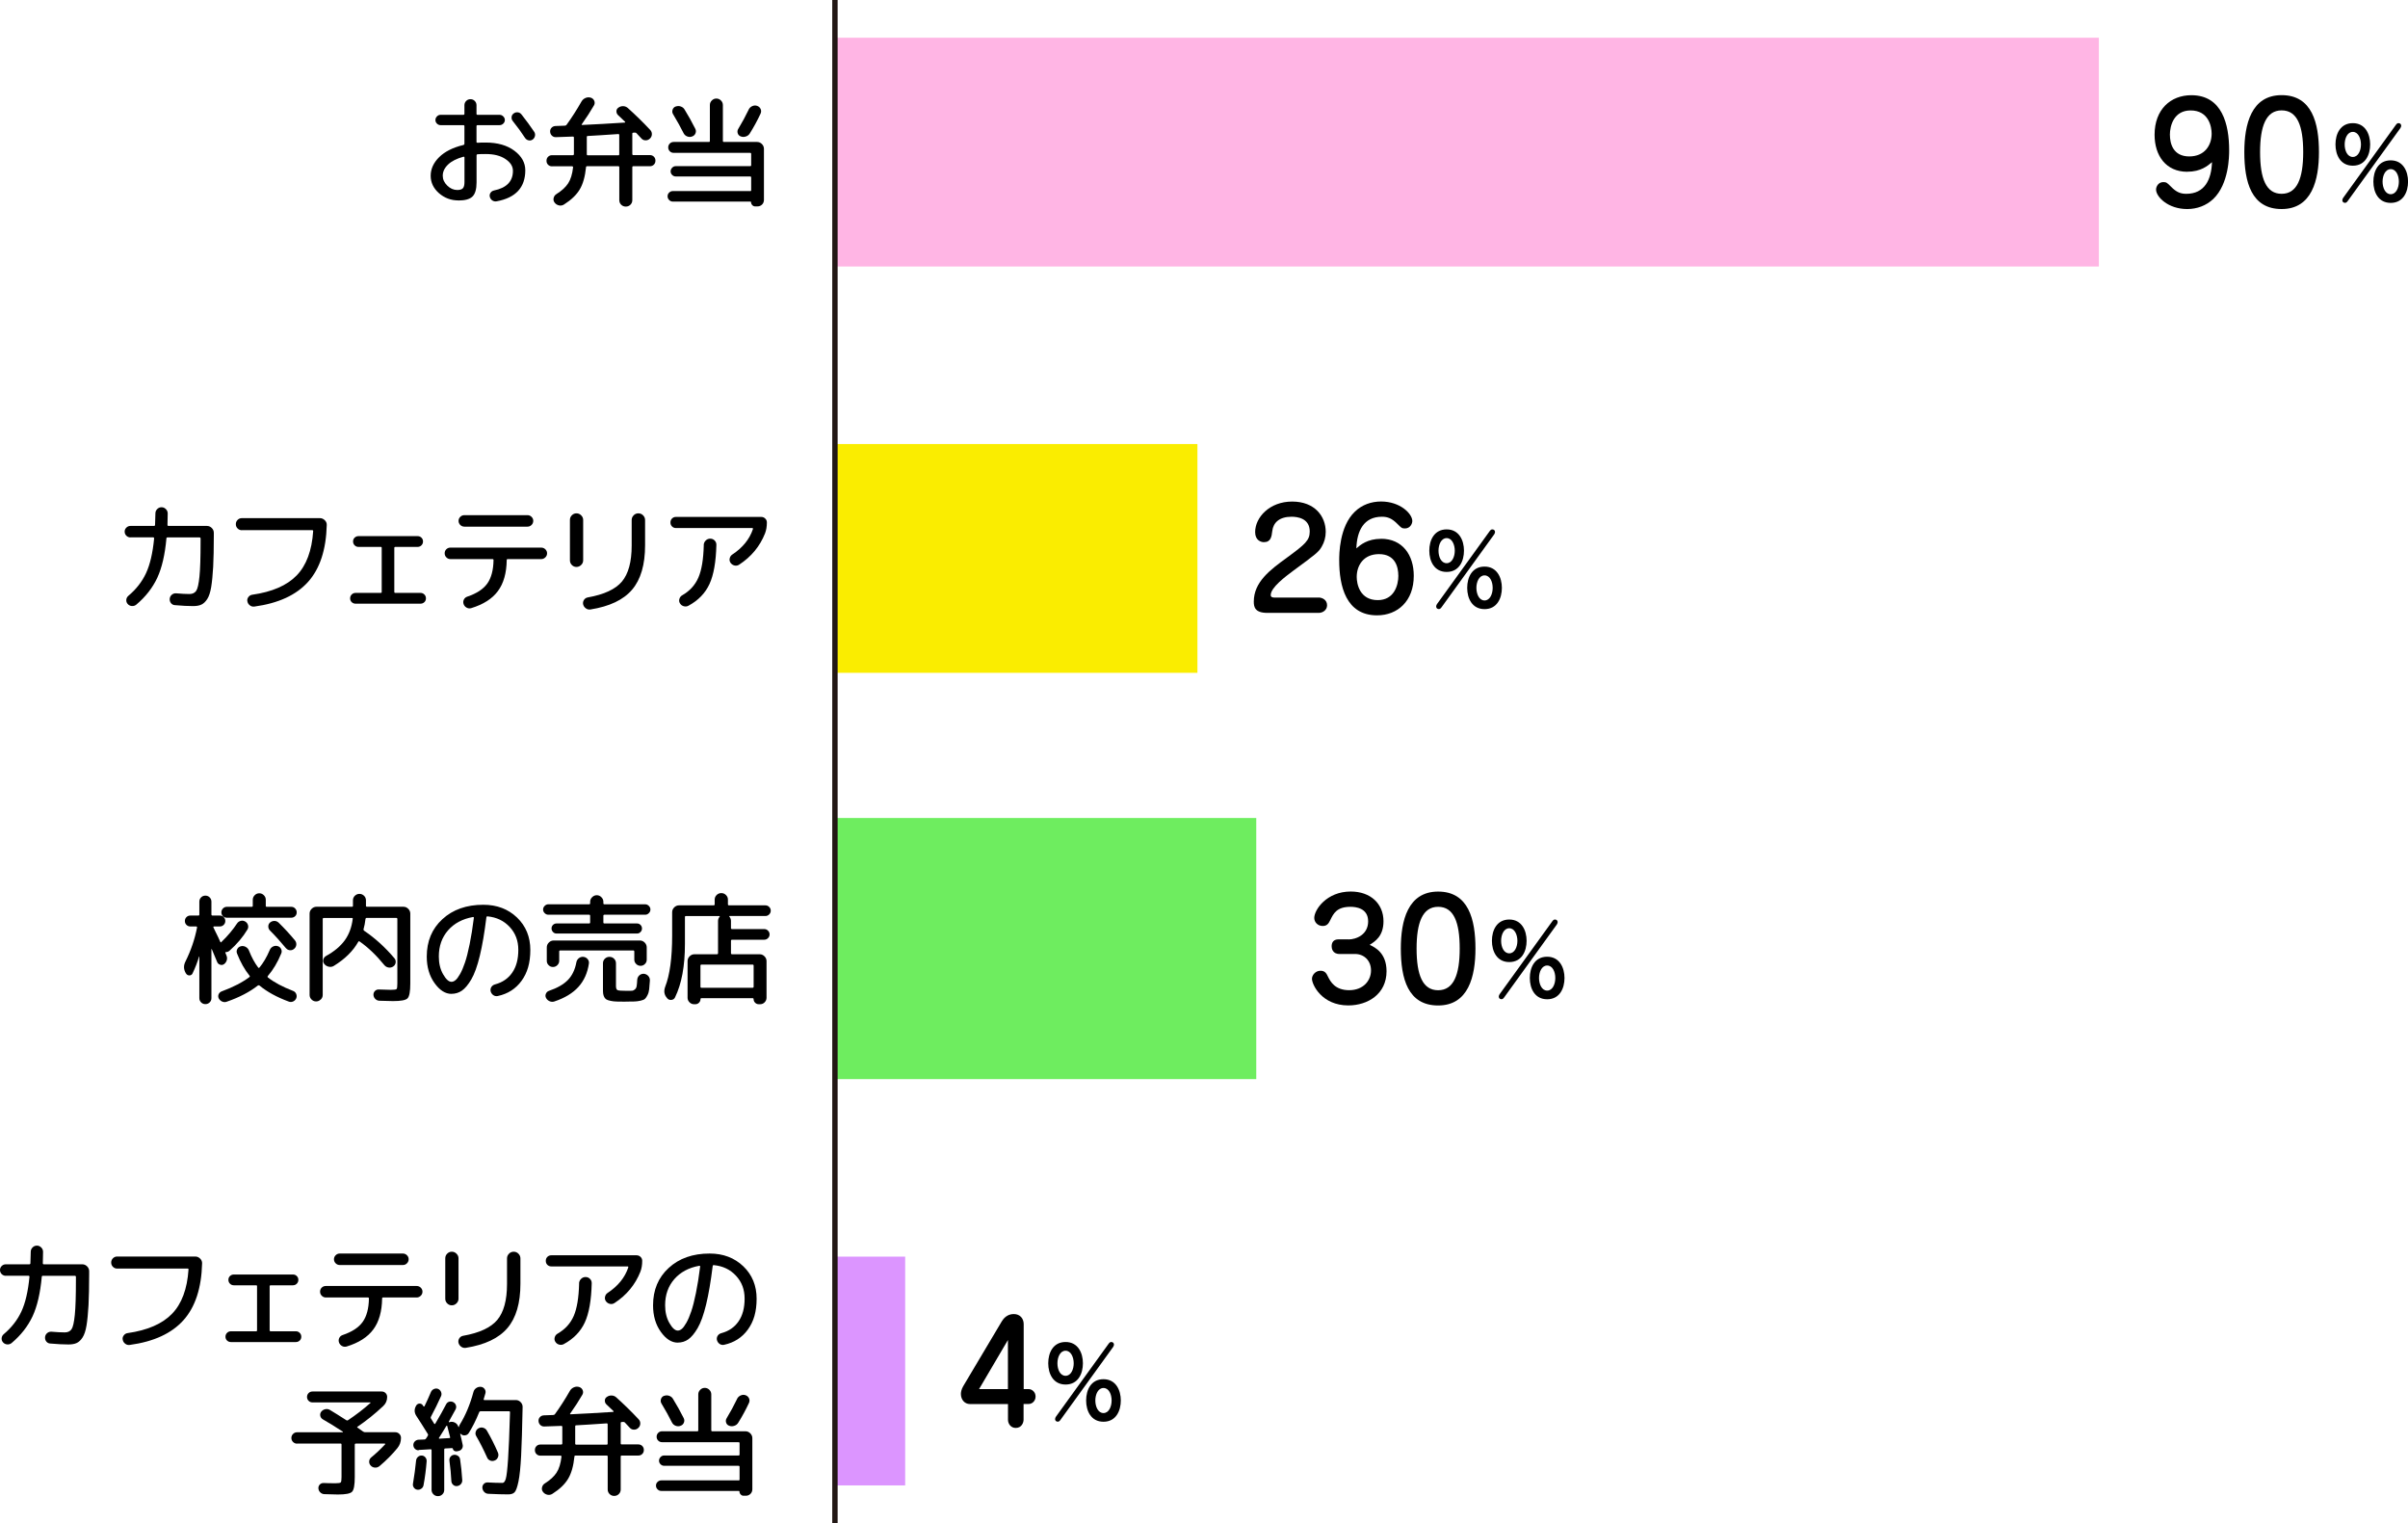
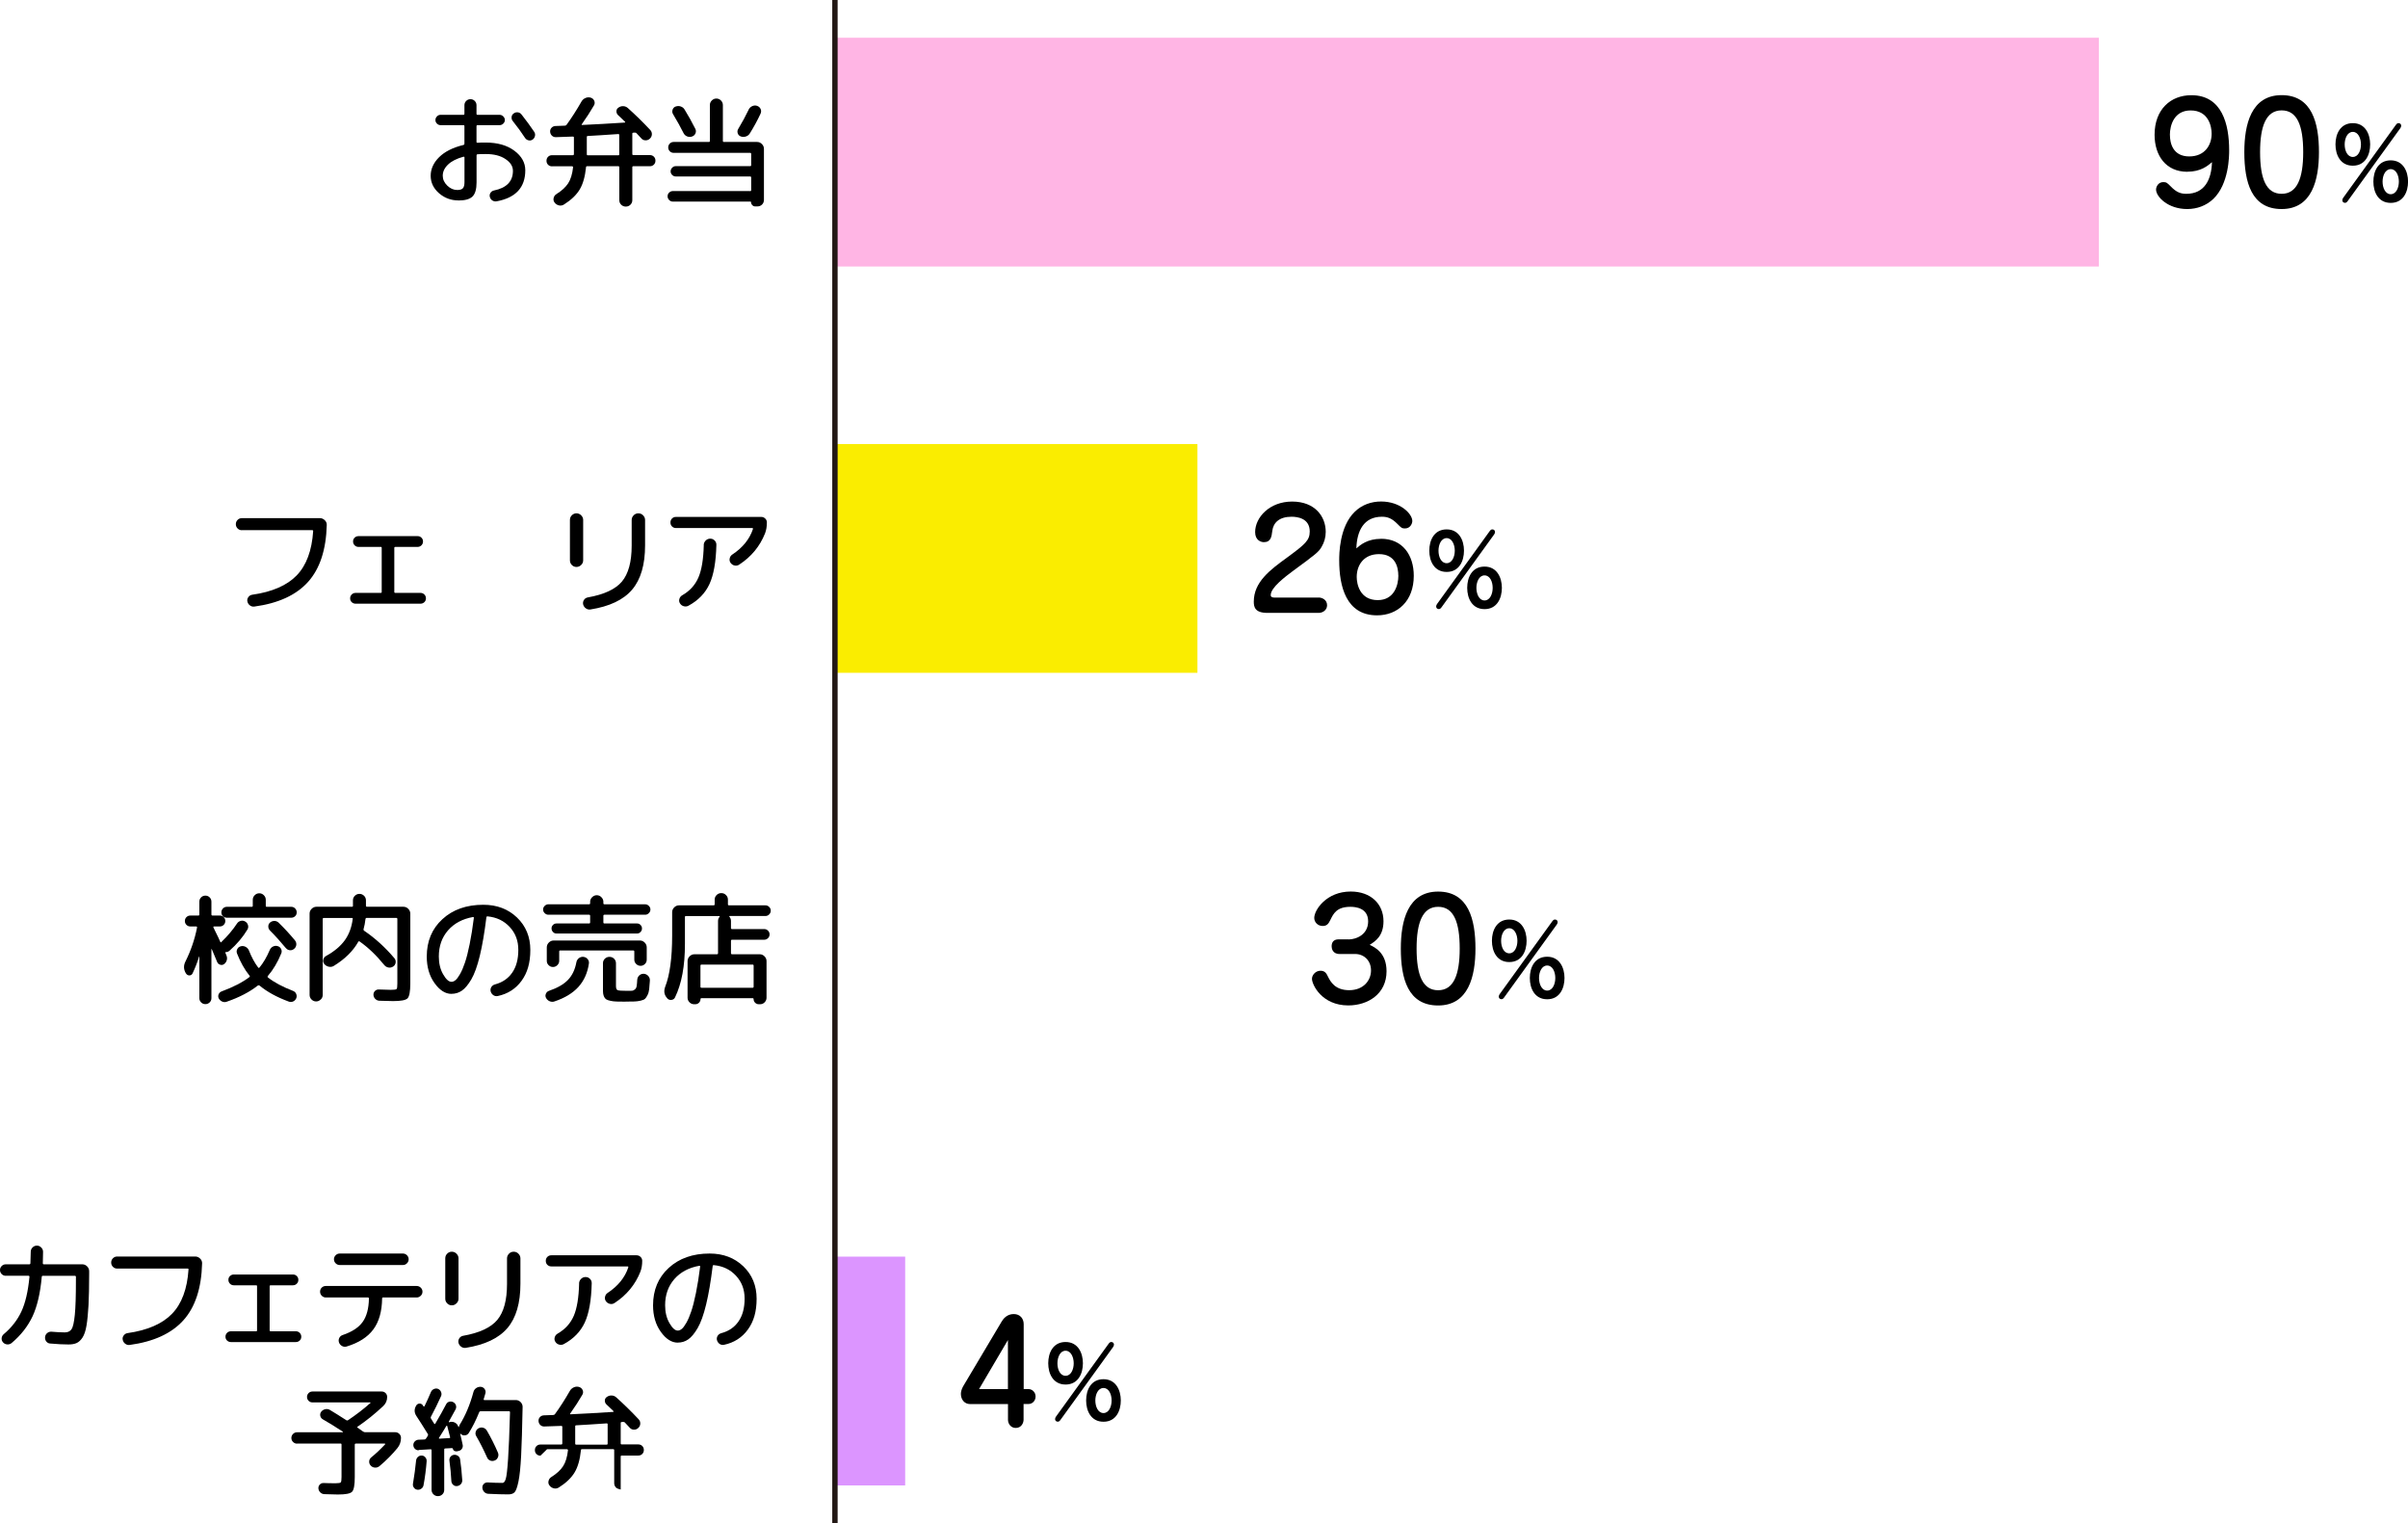
<svg xmlns="http://www.w3.org/2000/svg" id="_レイヤー_1" data-name="レイヤー 1" viewBox="0 0 411.06 259.98">
  <defs>
    <style>
      .cls-1 {
        fill: none;
        stroke: #231815;
        stroke-width: .92px;
      }

      .cls-2 {
        fill: #faed00;
      }

      .cls-3 {
        fill: #ffb5e4;
      }

      .cls-4 {
        fill: #6eed5f;
      }

      .cls-5 {
        fill: #dc95ff;
      }
    </style>
  </defs>
  <g>
    <path d="M78.25,34.21c-1.27,0-2.38-.42-3.32-1.24-.94-.83-1.41-1.82-1.41-2.97s.48-2.22,1.45-3.18c.97-.95,2.34-1.64,4.12-2.07,.12-.03,.19-.1,.19-.23v-2.98c0-.12-.06-.18-.19-.18h-3.89c-.23,0-.44-.09-.61-.26-.17-.17-.26-.37-.26-.61s.09-.44,.26-.62c.17-.18,.37-.27,.61-.27h3.89c.12,0,.19-.06,.19-.18v-1.46c0-.29,.1-.53,.3-.73,.2-.2,.44-.3,.73-.3s.53,.1,.73,.3c.2,.2,.3,.44,.3,.73v1.46c0,.12,.06,.18,.19,.18h3.76c.23,0,.44,.09,.62,.27,.18,.18,.27,.38,.27,.62s-.09,.43-.27,.61c-.18,.17-.38,.26-.62,.26h-3.76c-.12,0-.19,.06-.19,.18v2.69c0,.1,.06,.14,.19,.14,.29-.03,.74-.04,1.36-.04,2.04,0,3.68,.47,4.92,1.4,1.24,.93,1.86,2.04,1.86,3.33,0,2.93-1.63,4.7-4.89,5.3-.26,.05-.5,0-.73-.14-.23-.15-.37-.36-.44-.64-.06-.25-.01-.47,.13-.68,.14-.21,.34-.33,.59-.39,2.15-.44,3.23-1.56,3.23-3.35,0-.77-.42-1.44-1.27-2.01-.85-.58-1.98-.86-3.39-.86-.62,0-1.07,.01-1.36,.04-.12,0-.19,.07-.19,.21v4.59c0,1.15-.23,1.95-.69,2.41-.46,.45-1.26,.68-2.4,.68Zm.86-7.46c-1.15,.32-2.03,.76-2.63,1.34-.6,.58-.9,1.21-.9,1.91,0,.62,.26,1.18,.77,1.68,.51,.5,1.08,.75,1.7,.75,.47,0,.79-.1,.97-.3,.18-.2,.27-.55,.27-1.06v-4.19c0-.11-.05-.15-.16-.12Zm9.91-7.22c.81,1.03,1.54,2.02,2.18,2.98,.14,.22,.18,.46,.12,.71-.06,.25-.19,.46-.41,.61-.22,.14-.45,.18-.69,.12-.24-.05-.44-.19-.59-.41-.62-.95-1.31-1.9-2.08-2.86-.16-.19-.24-.42-.22-.68,.02-.26,.13-.47,.34-.62,.21-.17,.44-.23,.7-.21,.26,.03,.47,.14,.64,.35Z" />
    <path d="M94.24,28.39c-.27,0-.5-.09-.68-.27-.18-.18-.27-.4-.27-.68s.09-.5,.27-.68c.18-.18,.4-.27,.68-.27h3.54c.12,0,.19-.06,.19-.19v-2.82c0-.11-.06-.17-.19-.17-1.27,.06-2.23,.09-2.88,.1-.26,.01-.49-.07-.68-.25-.19-.18-.29-.4-.31-.68-.01-.26,.06-.48,.24-.67,.17-.19,.39-.28,.65-.3,.71-.03,1.25-.05,1.62-.06,.12,0,.22-.05,.29-.14,.85-1.17,1.71-2.5,2.57-4.01,.16-.27,.4-.47,.7-.59,.3-.12,.6-.13,.9-.03,.27,.1,.46,.27,.57,.54,.1,.26,.09,.51-.05,.76-.58,1-1.27,2.08-2.1,3.25-.04,.07-.02,.1,.06,.1,2.17-.1,4.6-.23,7.3-.41,.03,0,.05-.02,.06-.06,.01-.04,0-.07-.02-.08-.27-.26-.67-.64-1.19-1.13-.19-.18-.28-.4-.28-.66,0-.26,.12-.47,.34-.62,.25-.18,.52-.26,.82-.25,.3,.01,.56,.12,.78,.31,1.3,1.17,2.58,2.41,3.82,3.74,.21,.22,.3,.47,.29,.76-.01,.29-.13,.54-.35,.74-.21,.19-.45,.29-.74,.28-.29,0-.53-.12-.72-.34-.53-.58-.81-.87-.82-.88-.05-.07-.15-.1-.29-.1-.04,0-.09,0-.14,.01-.06,0-.1,.01-.12,.01-.11,0-.16,.06-.16,.18v3.45c0,.12,.05,.19,.16,.19h2.84c.27,0,.5,.09,.68,.27,.18,.18,.27,.4,.27,.68s-.09,.5-.27,.68c-.18,.18-.4,.27-.68,.27h-2.84c-.11,0-.16,.06-.16,.19v5.61c0,.3-.11,.56-.32,.77-.21,.21-.48,.32-.79,.32s-.58-.11-.79-.32c-.21-.21-.32-.47-.32-.77v-5.61c0-.12-.05-.19-.16-.19h-5.33c-.12,0-.19,.05-.19,.17-.16,1.6-.52,2.87-1.08,3.8s-1.44,1.78-2.66,2.55c-.27,.18-.57,.24-.87,.17s-.56-.22-.75-.48c-.18-.23-.24-.49-.17-.78s.22-.51,.46-.66c.92-.58,1.59-1.19,2.02-1.85s.71-1.57,.84-2.73c.01-.04,0-.08-.04-.12s-.08-.06-.12-.06h-3.41Zm11.31-5.51c-2.39,.17-4.13,.27-5.22,.33-.11,0-.16,.06-.16,.19v2.92c0,.12,.05,.19,.16,.19h5.22c.11,0,.16-.06,.16-.19v-3.27c0-.11-.05-.17-.16-.17Z" />
    <path d="M128.04,32.63c.12,0,.19-.06,.19-.19v-2.14c0-.12-.06-.18-.19-.18h-12.69c-.23,0-.44-.09-.61-.26-.17-.17-.26-.37-.26-.61s.09-.44,.26-.62c.17-.18,.37-.27,.61-.27h12.69c.12,0,.19-.05,.19-.16v-1.93c0-.12-.06-.18-.19-.18h-13.04c-.26,0-.48-.09-.66-.27-.18-.18-.27-.4-.27-.66s.09-.48,.27-.66c.18-.18,.4-.27,.66-.27h6.02c.11,0,.16-.06,.16-.19v-6.11c0-.3,.11-.56,.33-.78,.22-.22,.48-.33,.78-.33s.56,.11,.78,.33c.22,.22,.33,.48,.33,.78v6.11c0,.12,.05,.19,.16,.19h5.68c.31,0,.59,.12,.82,.35,.23,.23,.35,.51,.35,.82v8.72c0,.31-.11,.58-.32,.79s-.48,.32-.79,.32h-.39c-.19,0-.36-.07-.49-.22-.14-.14-.21-.31-.21-.5,0-.07-.04-.1-.12-.1h-13.22c-.25,0-.46-.09-.64-.27-.18-.18-.27-.39-.27-.64s.09-.46,.27-.63,.39-.26,.64-.26h13.16Zm-12.71-14.44c.29-.11,.58-.12,.87-.02,.29,.1,.52,.27,.67,.54,.62,1,1.22,2.08,1.81,3.25,.14,.26,.15,.52,.05,.78-.1,.26-.29,.45-.57,.55-.27,.11-.56,.11-.84,0-.29-.11-.5-.3-.64-.58-.49-.99-1.09-2.06-1.79-3.23-.14-.23-.16-.48-.08-.74,.08-.26,.25-.45,.51-.56Zm12.46,.54c.12-.27,.33-.48,.61-.61,.28-.13,.57-.15,.85-.05,.27,.1,.47,.27,.59,.53,.12,.26,.11,.53-.01,.8-.52,1.12-1.13,2.25-1.83,3.37-.16,.26-.39,.44-.69,.53-.29,.1-.59,.09-.87-.02-.26-.1-.43-.28-.51-.54-.08-.27-.05-.52,.1-.75,.64-1.06,1.23-2.15,1.77-3.27Z" />
  </g>
  <g>
    <path d="M373.39,29.32c-3.66,0-5.59-2.76-5.59-6.32,0-4.32,2.74-6.75,6.27-6.75,5.28,0,6.46,5,6.46,9.41,0,.94-.02,5.73-2.71,8.3-1.2,1.13-2.76,1.72-4.46,1.72-3.28,0-5.31-2.1-5.31-3.33,0-.42,.33-1.27,1.25-1.27,.52,0,.66,.14,1.27,.75,.97,1.01,1.72,1.25,2.64,1.25,3.14,0,4.29-2.43,4.39-5.4-.73,.61-1.89,1.63-4.22,1.63Zm-2.97-6.28c0,1.39,.5,3.66,3.3,3.66,2.64,0,3.82-1.91,3.82-3.89,0-1.18-.5-3.96-3.59-3.96-2.81,0-3.54,2.52-3.54,4.2Z" />
    <path d="M395.86,25.96c0,4.77-1.2,9.72-6.37,9.72s-6.37-4.6-6.37-9.72c0-4.74,1.18-9.72,6.37-9.72s6.37,4.77,6.37,9.72Zm-10.05,0c0,4.55,1.04,7.12,3.68,7.12s3.68-2.64,3.68-7.12-1.01-7.12-3.68-7.12-3.68,2.71-3.68,7.12Z" />
    <path d="M401.64,28.28c-2.11,0-2.96-1.83-2.96-3.63s.84-3.63,2.96-3.63,2.96,1.87,2.96,3.63-.81,3.63-2.96,3.63Zm7.36-6.98c.17-.23,.3-.28,.45-.28,.31,0,.45,.23,.45,.45,0,.13-.07,.3-.15,.41l-9,12.46c-.17,.23-.3,.28-.45,.28-.31,0-.45-.23-.45-.45,0-.13,.07-.3,.15-.41l9-12.46Zm-7.36,1.21c-.92,0-1.39,1.09-1.39,2.15s.46,2.13,1.39,2.13,1.39-1.11,1.39-2.13-.46-2.15-1.39-2.15Zm6.47,12.12c-2.11,0-2.96-1.82-2.96-3.63s.84-3.63,2.96-3.63,2.96,1.88,2.96,3.63-.81,3.63-2.96,3.63Zm0-5.76c-.92,0-1.39,1.09-1.39,2.13s.46,2.15,1.39,2.15,1.39-1.11,1.39-2.15-.46-2.13-1.39-2.13Z" />
  </g>
  <rect class="cls-3" x="142.53" y="6.44" width="215.76" height="39.05" />
  <g>
-     <path d="M22.27,91.73c-.27,0-.51-.1-.7-.29-.19-.19-.29-.42-.29-.7s.1-.49,.29-.68c.19-.19,.42-.29,.7-.29h4.01c.12,0,.19-.06,.19-.19,.04-1.23,.06-1.88,.06-1.95,0-.29,.1-.53,.31-.74s.45-.31,.74-.31,.53,.11,.74,.32c.21,.21,.31,.46,.31,.75,0,.47-.01,1.11-.04,1.93,0,.12,.05,.19,.16,.19h6.58c.31,0,.59,.12,.82,.35s.35,.51,.35,.82v.47c0,2.15-.04,3.93-.11,5.33-.08,1.4-.19,2.55-.34,3.46-.15,.91-.38,1.6-.68,2.06-.3,.46-.63,.77-1,.94-.36,.17-.83,.25-1.41,.25-.84,0-1.87-.05-3.1-.16-.27-.01-.5-.13-.67-.34-.17-.21-.24-.46-.22-.75,.03-.27,.14-.5,.35-.68s.45-.26,.72-.25c.95,.08,1.71,.12,2.3,.12,.52,0,.9-.18,1.15-.54s.43-1.18,.56-2.45,.19-3.25,.19-5.95v-.53c0-.12-.06-.19-.19-.19h-5.43c-.14,0-.21,.05-.21,.17-.25,2.77-.77,5.01-1.56,6.72-.8,1.71-1.99,3.24-3.58,4.58-.22,.18-.47,.26-.76,.24-.29-.02-.53-.14-.72-.36-.18-.21-.25-.44-.23-.71,.03-.27,.14-.49,.35-.67,1.33-1.12,2.34-2.41,3.02-3.87s1.14-3.43,1.38-5.92c0-.12-.06-.19-.16-.19h-3.89Z" />
    <path d="M41.29,90.5c-.29,0-.53-.1-.73-.3s-.3-.44-.3-.73,.1-.53,.3-.73c.2-.2,.44-.3,.73-.3h13.32c.32,0,.59,.12,.83,.35,.24,.23,.35,.51,.34,.82-.11,4.22-1.17,7.46-3.19,9.71s-5.07,3.65-9.15,4.21c-.29,.04-.55-.02-.78-.2-.23-.17-.38-.4-.43-.69-.06-.26,0-.5,.17-.73,.17-.23,.39-.36,.67-.4,3.39-.48,5.91-1.58,7.57-3.29,1.66-1.71,2.6-4.24,2.82-7.57,0-.11-.06-.16-.16-.16h-12.01Z" />
    <path d="M60.7,103.04c-.26,0-.48-.09-.66-.26-.18-.17-.27-.39-.27-.65s.09-.48,.27-.66c.18-.18,.4-.27,.66-.27h4.3c.11,0,.16-.05,.16-.16v-7.53c0-.11-.05-.16-.16-.16h-3.8c-.26,0-.48-.09-.66-.27s-.27-.4-.27-.66,.09-.48,.27-.65,.4-.26,.66-.26h10.08c.26,0,.48,.08,.66,.26s.27,.39,.27,.65-.09,.48-.27,.66-.4,.27-.66,.27h-3.78c-.12,0-.19,.05-.19,.16v7.53c0,.11,.06,.16,.19,.16h4.28c.26,0,.48,.09,.66,.27,.18,.18,.27,.4,.27,.66s-.09,.48-.27,.65c-.18,.17-.4,.26-.66,.26h-11.06Z" />
-     <path d="M76.88,95.43c-.26,0-.49-.1-.68-.29-.19-.19-.29-.42-.29-.7s.09-.5,.28-.69c.19-.18,.41-.28,.69-.28h15.52c.27,0,.51,.1,.7,.29,.19,.19,.29,.42,.29,.68,0,.27-.1,.51-.3,.7-.2,.19-.43,.29-.69,.29h-5.74c-.11,0-.16,.06-.16,.17-.03,2.21-.53,3.97-1.5,5.28-.97,1.32-2.5,2.29-4.56,2.92-.27,.08-.54,.05-.79-.09-.25-.14-.43-.35-.52-.63-.08-.26-.06-.51,.06-.75,.12-.24,.32-.41,.6-.5,1.59-.54,2.72-1.28,3.4-2.24,.68-.96,1.03-2.29,1.06-3.99,0-.11-.06-.17-.19-.17h-7.18Zm2.39-7.5h10.77c.27,0,.51,.1,.7,.29,.19,.19,.29,.42,.29,.68,0,.27-.1,.51-.29,.7-.19,.19-.42,.29-.7,.29h-10.77c-.27,0-.51-.1-.7-.29-.19-.19-.29-.42-.29-.7,0-.26,.1-.49,.29-.68,.19-.19,.42-.29,.7-.29Z" />
    <path d="M98.4,96.77c-.3,0-.56-.11-.78-.33-.22-.22-.33-.49-.33-.8v-6.89c0-.32,.11-.58,.33-.8,.22-.22,.48-.33,.78-.33s.59,.11,.81,.34c.23,.23,.34,.49,.34,.79v6.89c0,.3-.11,.57-.34,.79-.23,.23-.5,.34-.81,.34Zm9.76-8.81c.23-.23,.5-.34,.81-.34s.59,.11,.81,.34c.23,.23,.34,.5,.34,.81v4.3c0,3.32-.74,5.84-2.22,7.58s-3.85,2.86-7.11,3.38c-.29,.04-.55-.02-.79-.2-.24-.17-.39-.4-.46-.69-.05-.27,0-.52,.15-.75,.16-.23,.37-.37,.65-.42,2.78-.49,4.73-1.4,5.83-2.71,1.1-1.32,1.66-3.36,1.66-6.13v-4.36c0-.32,.11-.59,.34-.81Z" />
    <path d="M115.4,90.13c-.27,0-.5-.09-.68-.27-.18-.18-.27-.4-.27-.68s.09-.5,.27-.68,.4-.27,.68-.27h14.54c.27,0,.5,.09,.69,.28,.19,.18,.28,.41,.28,.67,0,.69-.1,1.3-.31,1.85-.88,2.22-2.35,4-4.42,5.35-.25,.16-.51,.21-.8,.14-.29-.07-.51-.23-.68-.47-.15-.23-.2-.49-.13-.76,.06-.27,.21-.49,.44-.64,1.77-1.17,2.94-2.61,3.52-4.34,.03-.12,0-.18-.1-.18h-13.02Zm4.73,2.9c.01-.3,.13-.56,.34-.77,.21-.21,.47-.32,.77-.32s.56,.11,.76,.32c.21,.21,.3,.47,.29,.77-.07,2.88-.46,5.1-1.18,6.66-.72,1.56-1.92,2.8-3.59,3.7-.26,.14-.53,.16-.81,.08-.28-.08-.5-.25-.65-.51-.14-.23-.16-.48-.08-.75,.08-.27,.25-.47,.49-.61,1.27-.73,2.19-1.73,2.75-3.02s.86-3.14,.92-5.55Z" />
  </g>
  <g>
    <path d="M35.79,171.09c-.2,.2-.44,.3-.73,.3s-.53-.1-.73-.3-.3-.44-.3-.73v-7.09s-.03-.02-.04-.02c-.27,.92-.64,1.88-1.11,2.88-.11,.23-.29,.35-.54,.36-.25,0-.45-.11-.59-.34l-.02-.02c-.4-.66-.42-1.34-.06-2.04,.92-1.85,1.58-3.78,1.97-5.78,.01-.04,0-.08-.03-.12-.03-.04-.07-.06-.11-.06h-1.01c-.26,0-.48-.09-.66-.27-.18-.18-.27-.4-.27-.66s.09-.48,.27-.66c.18-.18,.4-.27,.66-.27h1.38c.11,0,.16-.06,.16-.19v-2.18c0-.29,.1-.53,.3-.73s.44-.3,.73-.3,.53,.1,.73,.3c.2,.2,.3,.44,.3,.73v2.18c0,.12,.06,.19,.19,.19h1.25c.26,0,.48,.09,.66,.27s.27,.4,.27,.66-.09,.48-.27,.66-.4,.27-.66,.27h-1.01s-.07,.02-.09,.05-.02,.06-.01,.09c.08,.18,.21,.44,.37,.77s.31,.64,.45,.92c.14,.28,.26,.55,.37,.81,.07,.1,.12,.11,.16,.04l.08-.08c1.04-1,1.91-2.04,2.61-3.1,.15-.23,.36-.38,.63-.45,.27-.07,.52-.03,.75,.1,.25,.14,.41,.34,.49,.61,.08,.27,.05,.52-.08,.75-.78,1.3-1.81,2.52-3.08,3.64-.18,.15-.38,.23-.6,.23-.11,0-.14,.05-.08,.16,.03,.04,.05,.11,.08,.2,.03,.09,.05,.15,.08,.2,.12,.27,.14,.55,.06,.83-.08,.28-.24,.5-.47,.67-.21,.14-.43,.17-.67,.09-.24-.08-.41-.23-.5-.46-.1-.25-.25-.61-.46-1.1-.21-.49-.37-.85-.46-1.1-.01-.01-.03-.02-.04-.02s-.02,.01-.02,.04v8.35c0,.29-.1,.53-.3,.73Zm2.91-.11c-.26,.1-.52,.08-.78-.03-.26-.12-.45-.3-.58-.54-.11-.23-.12-.47-.02-.7,.1-.23,.27-.4,.51-.49,2-.74,3.58-1.56,4.75-2.45,.08-.05,.09-.13,.02-.23-.84-1.03-1.55-2.3-2.14-3.8-.1-.26-.08-.51,.05-.76,.13-.25,.33-.4,.61-.47,.29-.07,.56-.03,.82,.11,.26,.14,.45,.35,.56,.63,.45,1.14,.97,2.1,1.56,2.88,.07,.1,.14,.1,.23,.02,.64-.77,1.23-1.76,1.75-2.98,.11-.27,.29-.48,.56-.61,.26-.13,.53-.15,.8-.07,.26,.07,.45,.23,.58,.47,.12,.25,.14,.5,.04,.76-.63,1.54-1.4,2.82-2.3,3.87-.07,.1-.06,.18,.02,.25,1.06,.84,2.49,1.6,4.3,2.3,.25,.1,.42,.27,.52,.51,.1,.25,.11,.49,.01,.74-.11,.25-.28,.43-.52,.54s-.49,.13-.75,.03c-2.04-.75-3.71-1.67-5-2.74-.1-.07-.19-.07-.29,0-1.4,1.1-3.17,2.02-5.31,2.76Zm11.02-16.2c.26,0,.48,.09,.66,.28,.18,.19,.27,.41,.27,.67s-.09,.48-.27,.65c-.18,.17-.4,.26-.66,.26h-11c-.26,0-.48-.09-.66-.26-.18-.17-.27-.39-.27-.65s.09-.48,.27-.67c.18-.18,.4-.28,.66-.28h4.24c.12,0,.19-.05,.19-.17v-1.03c0-.3,.11-.56,.33-.78,.22-.22,.48-.33,.78-.33s.56,.11,.78,.33c.22,.22,.33,.48,.33,.78v1.03c0,.11,.05,.17,.16,.17h4.19Zm-.9,7.07c-.89-1.08-1.8-2.09-2.73-3.02-.19-.19-.29-.42-.29-.7s.1-.5,.31-.68c.22-.18,.47-.26,.74-.26,.27,0,.51,.11,.72,.3,1.01,.99,1.94,2,2.78,3.02,.18,.22,.25,.47,.23,.75-.03,.28-.15,.51-.37,.69-.21,.18-.44,.26-.71,.24-.27-.02-.49-.13-.67-.34Z" />
    <path d="M54.74,170.6c-.22,.22-.48,.33-.78,.33s-.56-.11-.78-.33c-.22-.22-.33-.48-.33-.78v-13.88c0-.32,.12-.59,.35-.82,.23-.23,.51-.35,.82-.35h6.07c.11,0,.16-.05,.16-.17v-.92c0-.32,.11-.58,.33-.79,.22-.21,.48-.32,.78-.32s.56,.11,.78,.32c.22,.21,.33,.48,.33,.79v.92c0,.11,.06,.17,.19,.17h6.21c.32,0,.59,.12,.82,.35,.23,.23,.35,.51,.35,.82v11.95c0,1.36-.16,2.19-.47,2.51s-1.14,.47-2.47,.47c-.37,0-1.15-.02-2.34-.06-.27-.01-.51-.12-.7-.31-.19-.19-.29-.42-.31-.68-.01-.26,.07-.48,.25-.67,.18-.18,.4-.27,.66-.26,1.07,.04,1.75,.06,2.04,.06,.56,0,.89-.04,.99-.13,.1-.09,.14-.4,.14-.94v-11.02c0-.12-.06-.19-.19-.19h-5.04c-.11,0-.18,.06-.21,.19-.07,.63-.18,1.21-.33,1.73-.03,.11,0,.2,.1,.27,1.91,1.3,3.63,2.87,5.18,4.71,.18,.22,.24,.47,.2,.75-.05,.28-.19,.5-.42,.65-.25,.16-.51,.22-.8,.17-.29-.05-.53-.19-.72-.42-1.36-1.67-2.76-3.01-4.19-4.01-.11-.08-.19-.07-.25,.04-.89,1.58-2.28,2.95-4.17,4.11-.27,.17-.57,.21-.88,.14-.32-.07-.57-.23-.76-.47-.18-.23-.23-.48-.16-.75,.07-.27,.23-.47,.47-.61,1.4-.77,2.46-1.66,3.2-2.68,.73-1.02,1.18-2.24,1.35-3.65,.03-.11-.03-.16-.16-.16h-4.77c-.12,0-.19,.06-.19,.19v12.95c0,.3-.11,.56-.33,.78Z" />
    <path d="M77.07,169.64c-1.06,0-2.02-.62-2.9-1.85-.88-1.23-1.32-2.74-1.32-4.52,0-2.62,.89-4.75,2.67-6.38,1.78-1.64,4.11-2.46,6.99-2.46,2.32,0,4.23,.73,5.75,2.18,1.51,1.45,2.27,3.3,2.27,5.53s-.5,3.89-1.49,5.26c-.99,1.37-2.35,2.24-4.08,2.61-.27,.05-.53,0-.76-.16-.23-.17-.38-.39-.45-.68-.05-.26,0-.5,.14-.72,.15-.22,.36-.36,.62-.43,1.27-.34,2.25-1.01,2.94-2.02,.69-1,1.03-2.29,1.03-3.87s-.49-2.85-1.47-3.91c-.98-1.06-2.24-1.66-3.77-1.81-.11-.03-.18,.03-.21,.17-.32,2.59-.69,4.77-1.12,6.55-.43,1.78-.92,3.12-1.45,4.03-.53,.91-1.07,1.55-1.6,1.92-.53,.37-1.13,.55-1.79,.55Zm3.68-13.12c-1.8,.32-3.22,1.08-4.27,2.28-1.05,1.21-1.57,2.69-1.57,4.46,0,1.17,.24,2.18,.73,3.03,.49,.86,.96,1.29,1.43,1.29,.22,0,.45-.09,.68-.28,.23-.18,.49-.53,.78-1.04,.29-.51,.57-1.15,.83-1.93,.27-.78,.54-1.83,.81-3.16,.27-1.32,.51-2.83,.72-4.51,0-.04-.01-.08-.04-.11s-.06-.04-.1-.03Z" />
    <path d="M93.6,156.13c-.23,0-.44-.09-.62-.27s-.27-.38-.27-.62,.09-.44,.27-.62,.38-.27,.62-.27h6.95c.12,0,.19-.05,.19-.17v-.25c0-.3,.11-.57,.34-.79,.23-.23,.49-.34,.79-.34s.57,.11,.79,.34c.23,.23,.34,.49,.34,.79v.25c0,.11,.06,.17,.19,.17h6.95c.23,0,.44,.09,.62,.27,.18,.18,.27,.38,.27,.62s-.09,.44-.27,.62c-.18,.18-.38,.27-.62,.27h-6.95c-.12,0-.19,.06-.19,.17v1.15c0,.11,.06,.17,.19,.17h5.55c.23,0,.43,.08,.6,.25,.16,.17,.25,.36,.25,.6s-.08,.44-.25,.61c-.16,.17-.36,.26-.6,.26h-13.74c-.23,0-.43-.08-.6-.26-.16-.17-.25-.37-.25-.61s.08-.43,.25-.6c.16-.16,.36-.25,.6-.25h5.55c.12,0,.19-.05,.19-.17v-1.15c0-.11-.06-.17-.19-.17h-6.95Zm4.79,8.12c.05-.29,.2-.52,.42-.7,.23-.18,.48-.25,.77-.23,.29,.03,.53,.15,.72,.37,.19,.22,.27,.47,.23,.76-.23,1.6-.83,2.94-1.79,4s-2.32,1.89-4.09,2.48c-.27,.1-.55,.08-.82-.03-.27-.12-.48-.3-.62-.57-.12-.23-.13-.47-.02-.72,.11-.25,.29-.41,.53-.49,1.44-.49,2.52-1.12,3.24-1.87s1.2-1.75,1.43-3Zm9.89-1.83c0-.12-.06-.19-.16-.19h-12.5c-.11,0-.16,.06-.16,.19v1.58c0,.29-.11,.53-.32,.74s-.46,.31-.75,.31-.53-.1-.74-.31-.31-.45-.31-.74v-2.3c0-.32,.12-.59,.35-.82,.23-.23,.51-.35,.82-.35h14.72c.32,0,.59,.12,.82,.35,.23,.23,.35,.51,.35,.82v2.1c0,.29-.1,.54-.31,.74-.21,.21-.45,.31-.74,.31s-.54-.1-.75-.31c-.21-.21-.32-.45-.32-.74v-1.38Zm-1.48,8.55c-.63,0-1.14,0-1.52-.02-.38-.01-.73-.05-1.05-.12-.32-.07-.55-.14-.7-.23s-.28-.22-.38-.41c-.1-.19-.16-.4-.19-.62s-.03-.51-.03-.88v-4.28c0-.3,.11-.56,.32-.77s.48-.32,.79-.32,.58,.11,.79,.32c.21,.21,.32,.47,.32,.77v3.87c0,.4,.09,.64,.27,.72,.18,.08,.72,.12,1.62,.12,.42,0,.72,0,.87-.02,.16-.01,.31-.09,.47-.22,.16-.13,.26-.32,.3-.56,.04-.24,.08-.61,.1-1.1,.03-.3,.15-.55,.36-.74,.21-.19,.47-.28,.77-.27,.3,.03,.55,.15,.75,.37,.2,.22,.29,.48,.28,.78-.04,.62-.08,1.11-.12,1.48s-.13,.7-.28,1c-.14,.29-.29,.51-.43,.64s-.39,.24-.75,.32c-.36,.08-.71,.13-1.05,.14s-.85,.02-1.52,.02Z" />
    <path d="M113.9,170.38l-.04-.04c-.48-.53-.58-1.17-.31-1.91,.79-2,1.19-4.92,1.19-8.76v-3.97c0-.31,.12-.59,.35-.82,.23-.23,.51-.35,.82-.35h5.9c.12,0,.19-.06,.19-.18v-.8c0-.3,.11-.56,.33-.78,.22-.22,.49-.33,.8-.33s.58,.11,.8,.33c.22,.22,.33,.48,.33,.78v.8c0,.12,.06,.18,.19,.18h6.21c.25,0,.46,.09,.64,.27,.18,.18,.27,.39,.27,.64s-.09,.46-.27,.64c-.18,.18-.39,.27-.64,.27h-6.11s-.05,.01-.06,.04,0,.05,.02,.08c.18,.21,.27,.45,.27,.72v1.23c0,.11,.06,.16,.19,.16h5.49c.25,0,.46,.09,.64,.27,.18,.18,.27,.39,.27,.64s-.09,.46-.27,.64c-.18,.18-.39,.27-.64,.27h-5.49c-.12,0-.19,.06-.19,.19v2.1c0,.12,.06,.19,.19,.19h4.71c.32,0,.59,.12,.82,.35,.23,.23,.35,.51,.35,.82v6.25c0,.3-.11,.56-.32,.78-.21,.22-.48,.33-.79,.33h-.21c-.25,0-.46-.09-.63-.26-.17-.17-.26-.38-.26-.63,0-.1-.05-.14-.14-.14h-8.78c-.1,0-.14,.05-.14,.14,0,.25-.09,.46-.26,.63-.17,.17-.38,.26-.63,.26h-.21c-.3,0-.56-.11-.78-.33-.22-.22-.33-.48-.33-.78v-6.25c0-.32,.12-.59,.35-.82,.23-.23,.51-.35,.82-.35h3.84c.12,0,.19-.06,.19-.19v-5.49c0-.27,.09-.51,.27-.72,.03-.03,.03-.05,.02-.08s-.03-.04-.06-.04h-5.72c-.11,0-.16,.05-.16,.16v4.61c0,3.76-.56,6.79-1.69,9.11-.12,.26-.33,.4-.62,.43-.29,.03-.53-.06-.72-.27Zm14.56-5.74h-8.7c-.12,0-.19,.06-.19,.18v3.6c0,.12,.06,.18,.19,.18h8.7c.12,0,.19-.06,.19-.18v-3.6c0-.12-.06-.18-.19-.18Z" />
  </g>
  <g>
    <path d="M.99,217.76c-.27,0-.51-.1-.7-.29-.19-.19-.29-.42-.29-.7s.1-.49,.29-.68c.19-.19,.42-.29,.7-.29H5c.12,0,.19-.06,.19-.19,.04-1.23,.06-1.88,.06-1.95,0-.29,.1-.53,.31-.74s.45-.31,.74-.31,.53,.11,.74,.32c.21,.21,.31,.46,.31,.75,0,.47-.01,1.11-.04,1.93,0,.12,.05,.19,.16,.19h6.58c.31,0,.59,.12,.82,.35s.35,.51,.35,.82v.47c0,2.15-.04,3.93-.11,5.33-.08,1.4-.19,2.55-.34,3.46-.15,.91-.38,1.6-.68,2.06-.3,.46-.63,.77-1,.94-.36,.17-.83,.25-1.41,.25-.84,0-1.87-.05-3.1-.16-.27-.01-.5-.13-.67-.34-.17-.21-.24-.46-.22-.75,.03-.27,.14-.5,.35-.68s.45-.26,.72-.25c.95,.08,1.71,.12,2.3,.12,.52,0,.9-.18,1.15-.54s.43-1.18,.56-2.45,.19-3.25,.19-5.95v-.53c0-.12-.06-.19-.19-.19H7.34c-.14,0-.21,.05-.21,.17-.25,2.77-.77,5.01-1.56,6.72-.8,1.71-1.99,3.24-3.58,4.58-.22,.18-.47,.26-.76,.24-.29-.02-.53-.14-.72-.36-.18-.21-.25-.44-.23-.71,.03-.27,.14-.49,.35-.67,1.33-1.12,2.34-2.41,3.02-3.87s1.14-3.43,1.38-5.92c0-.12-.06-.19-.16-.19H.99Z" />
    <path d="M20.01,216.53c-.29,0-.53-.1-.73-.3s-.3-.44-.3-.73,.1-.53,.3-.73c.2-.2,.44-.3,.73-.3h13.32c.32,0,.59,.12,.83,.35,.24,.23,.35,.51,.34,.82-.11,4.22-1.17,7.46-3.19,9.71s-5.07,3.65-9.15,4.21c-.29,.04-.55-.02-.78-.2-.23-.17-.38-.4-.43-.69-.06-.26,0-.5,.17-.73,.17-.23,.39-.36,.67-.4,3.39-.48,5.91-1.58,7.57-3.29,1.66-1.71,2.6-4.24,2.82-7.57,0-.11-.06-.16-.16-.16h-12.01Z" />
    <path d="M39.42,229.07c-.26,0-.48-.09-.66-.26-.18-.17-.27-.39-.27-.65s.09-.48,.27-.66c.18-.18,.4-.27,.66-.27h4.3c.11,0,.16-.05,.16-.16v-7.53c0-.11-.05-.16-.16-.16h-3.8c-.26,0-.48-.09-.66-.27s-.27-.4-.27-.66,.09-.48,.27-.65,.4-.26,.66-.26h10.08c.26,0,.48,.08,.66,.26s.27,.39,.27,.65-.09,.48-.27,.66-.4,.27-.66,.27h-3.78c-.12,0-.19,.05-.19,.16v7.53c0,.11,.06,.16,.19,.16h4.28c.26,0,.48,.09,.66,.27,.18,.18,.27,.4,.27,.66s-.09,.48-.27,.65c-.18,.17-.4,.26-.66,.26h-11.06Z" />
    <path d="M55.61,221.46c-.26,0-.49-.1-.68-.29-.19-.19-.29-.42-.29-.7s.09-.5,.28-.69c.19-.18,.41-.28,.69-.28h15.52c.27,0,.51,.1,.7,.29,.19,.19,.29,.42,.29,.68,0,.27-.1,.51-.3,.7-.2,.19-.43,.29-.69,.29h-5.74c-.11,0-.16,.06-.16,.17-.03,2.21-.53,3.97-1.5,5.28-.97,1.32-2.5,2.29-4.56,2.92-.27,.08-.54,.05-.79-.09-.25-.14-.43-.35-.52-.63-.08-.26-.06-.51,.06-.75,.12-.24,.32-.41,.6-.5,1.59-.54,2.72-1.28,3.4-2.24,.68-.96,1.03-2.29,1.06-3.99,0-.11-.06-.17-.19-.17h-7.18Zm2.39-7.5h10.77c.27,0,.51,.1,.7,.29,.19,.19,.29,.42,.29,.68,0,.27-.1,.51-.29,.7-.19,.19-.42,.29-.7,.29h-10.77c-.27,0-.51-.1-.7-.29-.19-.19-.29-.42-.29-.7,0-.26,.1-.49,.29-.68,.19-.19,.42-.29,.7-.29Z" />
    <path d="M77.12,222.8c-.3,0-.56-.11-.78-.33-.22-.22-.33-.49-.33-.8v-6.89c0-.32,.11-.58,.33-.8,.22-.22,.48-.33,.78-.33s.59,.11,.81,.34c.23,.23,.34,.49,.34,.79v6.89c0,.3-.11,.57-.34,.79-.23,.23-.5,.34-.81,.34Zm9.76-8.81c.23-.23,.5-.34,.81-.34s.59,.11,.81,.34c.23,.23,.34,.5,.34,.81v4.3c0,3.32-.74,5.84-2.22,7.58s-3.85,2.86-7.11,3.38c-.29,.04-.55-.02-.79-.2-.24-.17-.39-.4-.46-.69-.05-.27,0-.52,.15-.75,.16-.23,.37-.37,.65-.42,2.78-.49,4.73-1.4,5.83-2.71,1.1-1.32,1.66-3.36,1.66-6.13v-4.36c0-.32,.11-.59,.34-.81Z" />
    <path d="M94.12,216.16c-.27,0-.5-.09-.68-.27-.18-.18-.27-.4-.27-.68s.09-.5,.27-.68,.4-.27,.68-.27h14.54c.27,0,.5,.09,.69,.28,.19,.18,.28,.41,.28,.67,0,.69-.1,1.3-.31,1.85-.88,2.22-2.35,4-4.42,5.35-.25,.16-.51,.21-.8,.14-.29-.07-.51-.23-.68-.47-.15-.23-.2-.49-.13-.76,.06-.27,.21-.49,.44-.64,1.77-1.17,2.94-2.61,3.52-4.34,.03-.12,0-.18-.1-.18h-13.02Zm4.73,2.9c.01-.3,.13-.56,.34-.77,.21-.21,.47-.32,.77-.32s.56,.11,.76,.32c.21,.21,.3,.47,.29,.77-.07,2.88-.46,5.1-1.18,6.66-.72,1.56-1.92,2.8-3.59,3.7-.26,.14-.53,.16-.81,.08-.28-.08-.5-.25-.65-.51-.14-.23-.16-.48-.08-.75,.08-.27,.25-.47,.49-.61,1.27-.73,2.19-1.73,2.75-3.02s.86-3.14,.92-5.55Z" />
    <path d="M115.7,229.17c-1.06,0-2.02-.62-2.9-1.85-.88-1.23-1.32-2.74-1.32-4.52,0-2.62,.89-4.75,2.67-6.38,1.78-1.64,4.11-2.46,6.99-2.46,2.32,0,4.23,.73,5.75,2.18,1.51,1.45,2.27,3.3,2.27,5.53s-.5,3.89-1.49,5.26c-.99,1.37-2.35,2.24-4.08,2.61-.27,.05-.53,0-.76-.16-.23-.17-.38-.39-.45-.68-.05-.26,0-.5,.14-.72,.15-.22,.36-.36,.62-.43,1.27-.34,2.25-1.01,2.94-2.02,.69-1,1.03-2.29,1.03-3.87s-.49-2.85-1.47-3.91c-.98-1.06-2.24-1.66-3.77-1.81-.11-.03-.18,.03-.21,.17-.32,2.59-.69,4.77-1.12,6.55-.43,1.78-.92,3.12-1.45,4.03-.53,.91-1.07,1.55-1.6,1.92-.53,.37-1.13,.55-1.79,.55Zm3.68-13.12c-1.8,.32-3.22,1.08-4.27,2.28-1.05,1.21-1.57,2.69-1.57,4.46,0,1.17,.24,2.18,.73,3.03,.49,.86,.96,1.29,1.43,1.29,.22,0,.45-.09,.68-.28,.23-.18,.49-.53,.78-1.04,.29-.51,.57-1.15,.83-1.93,.27-.78,.54-1.83,.81-3.16,.27-1.32,.51-2.83,.72-4.51,0-.04-.01-.08-.04-.11s-.06-.04-.1-.03Z" />
    <path d="M50.71,246.41c-.27,0-.5-.1-.69-.29-.19-.19-.28-.42-.28-.68s.09-.49,.28-.68c.19-.19,.41-.29,.69-.29h7.79s.04-.02,.04-.05-.01-.06-.04-.07c-1.3-.85-2.44-1.55-3.41-2.1-.23-.14-.37-.34-.42-.6-.05-.26,.01-.49,.17-.7,.18-.22,.41-.36,.69-.42,.28-.06,.54-.02,.79,.13,.71,.42,1.65,1.01,2.8,1.75,.1,.07,.19,.07,.29,0,1.36-.91,2.63-1.88,3.82-2.94,.03-.01,.03-.03,.02-.06-.01-.03-.03-.04-.06-.04h-9.85c-.26,0-.48-.09-.66-.27-.18-.18-.27-.4-.27-.66s.09-.48,.27-.66c.18-.18,.4-.27,.66-.27h11.82c.26,0,.48,.09,.66,.27,.18,.18,.27,.4,.27,.66,0,.62-.23,1.14-.68,1.56-1.4,1.32-2.86,2.49-4.38,3.52-.08,.05-.08,.11,0,.16,.11,.08,.27,.19,.47,.33s.36,.25,.47,.33c.14,.08,.25,.12,.33,.12h5.18c.27,0,.5,.1,.69,.29,.19,.19,.28,.42,.28,.68,0,.67-.21,1.25-.62,1.75-.88,1.07-1.89,2.09-3.04,3.06-.23,.19-.5,.28-.79,.26-.29-.02-.54-.14-.73-.36-.19-.21-.27-.45-.25-.72s.15-.5,.37-.68c.73-.59,1.51-1.32,2.34-2.2,.03-.01,.03-.04,.02-.08s-.03-.06-.06-.06h-4.94c-.12,0-.19,.06-.19,.18v5.53c0,1.36-.15,2.19-.46,2.51-.31,.32-1.11,.47-2.42,.47-.56,0-1.34-.02-2.32-.06-.27-.01-.51-.12-.7-.31-.19-.19-.29-.42-.31-.68-.01-.26,.07-.48,.25-.66,.18-.18,.4-.26,.66-.25,.59,.03,1.26,.04,2.02,.04,.49,0,.79-.05,.88-.14,.1-.1,.14-.4,.14-.93v-5.53c0-.12-.06-.18-.16-.18h-7.44Z" />
    <path d="M71.91,254.1c-.21,.15-.44,.21-.69,.17s-.44-.17-.58-.37c-.14-.21-.19-.43-.14-.68,.23-1.37,.41-2.68,.53-3.93,.03-.25,.13-.45,.32-.62,.19-.17,.4-.24,.65-.23s.45,.12,.62,.32c.16,.2,.23,.42,.21,.67-.1,1.32-.27,2.67-.53,4.07-.04,.25-.17,.45-.38,.6Zm-.42-6.56c-.25,.01-.46-.06-.64-.23-.18-.16-.27-.37-.29-.62-.01-.25,.06-.46,.24-.65,.17-.18,.38-.28,.63-.3l1.01-.04c.12,0,.22-.05,.29-.17,.04-.05,.1-.13,.16-.24,.07-.1,.12-.18,.14-.24,.07-.1,.07-.19,0-.29-.82-1.33-1.48-2.36-1.97-3.1-.37-.58-.37-1.17,0-1.77,.14-.21,.32-.31,.56-.32,.23,0,.42,.09,.56,.3,.01,.01,.03,.04,.05,.08s.04,.07,.05,.08c.01,.03,.04,.04,.08,.04s.08-.01,.1-.04c.37-.75,.74-1.57,1.11-2.45,.11-.23,.28-.4,.52-.5,.24-.1,.48-.11,.71-.01,.23,.11,.4,.29,.49,.52,.1,.24,.1,.48,0,.71-.53,1.19-1.11,2.36-1.73,3.52-.06,.1-.06,.19,0,.29,.3,.48,.49,.78,.56,.9,.05,.08,.12,.08,.19-.02,.75-1.27,1.36-2.36,1.83-3.27,.11-.23,.28-.39,.52-.46s.48-.05,.71,.07c.23,.12,.39,.31,.46,.54,.08,.24,.05,.48-.07,.71-.34,.63-.73,1.32-1.15,2.08-.01,.06,.01,.09,.08,.1l.1-.04c.32-.08,.62-.04,.9,.12,.29,.16,.47,.4,.56,.72,.01,.01,.03,.02,.05,.02s.03,0,.03-.02c.01-.08,.06-.21,.14-.37,.99-1.59,1.77-3.45,2.34-5.57,.07-.29,.23-.52,.47-.69,.25-.17,.51-.24,.8-.22,.27,.03,.49,.15,.65,.38,.16,.23,.2,.47,.13,.73-.05,.22-.15,.55-.29,.99-.03,.11,.01,.16,.12,.16h5.37c.31,0,.59,.12,.82,.36,.23,.24,.34,.52,.33,.83-.07,3.56-.15,6.32-.25,8.28-.1,1.95-.25,3.43-.46,4.44-.21,1.01-.44,1.62-.68,1.85-.24,.23-.6,.34-1.08,.34-.85,0-1.98-.03-3.39-.1-.27-.01-.51-.12-.7-.32-.19-.2-.29-.44-.31-.71-.01-.26,.07-.48,.25-.66,.18-.18,.4-.26,.66-.25,.89,.05,1.73,.08,2.53,.08,.23,0,.42-.23,.56-.7s.27-1.59,.39-3.38c.12-1.79,.23-4.44,.33-7.97,0-.12-.05-.18-.16-.18h-4.85c-.12,0-.21,.05-.25,.16-.56,1.38-1.15,2.56-1.77,3.54-.14,.23-.35,.37-.63,.41-.28,.04-.52-.03-.73-.23l-.04-.04s-.05,0-.08,.02c.15,.58,.29,1.2,.43,1.87,.05,.23,.01,.45-.12,.66-.14,.21-.33,.34-.58,.39l-.29,.06c-.16,.03-.32,0-.45-.09-.14-.09-.22-.22-.25-.38-.03-.05-.07-.08-.12-.08l-1.15,.06c-.12,0-.19,.06-.19,.18v6.89c0,.3-.1,.56-.31,.76-.21,.21-.46,.31-.76,.31s-.56-.1-.77-.31c-.21-.21-.32-.46-.32-.76v-6.76c0-.11-.05-.17-.16-.17l-2.04,.12Zm3.43-2.1s-.01,.05,.01,.08,.05,.04,.09,.04l1.69-.1c.11,0,.15-.05,.12-.17-.22-.88-.38-1.51-.49-1.91-.01-.03-.03-.04-.06-.04s-.05,.01-.08,.04c-.27,.47-.7,1.15-1.27,2.06Zm1.98,3.22c.14-.2,.34-.31,.59-.34s.47,.03,.68,.17c.21,.14,.33,.34,.37,.59,.16,1.06,.29,2.24,.37,3.56,.01,.26-.07,.49-.24,.68-.17,.19-.39,.3-.65,.33-.25,.03-.47-.04-.66-.21-.19-.17-.29-.38-.31-.64-.06-1.14-.16-2.3-.33-3.48-.03-.25,.03-.47,.17-.67Zm8.1,.07c-.1,.26-.28,.45-.54,.55-.26,.11-.52,.12-.77,.02-.25-.1-.44-.27-.54-.53-.6-1.34-1.22-2.56-1.85-3.64-.14-.23-.17-.48-.09-.75,.08-.27,.24-.46,.48-.59,.26-.14,.53-.17,.8-.09,.27,.08,.48,.24,.62,.48,.69,1.18,1.32,2.43,1.89,3.76,.11,.26,.11,.52,.01,.78Z" />
-     <path d="M92.26,248.46c-.27,0-.5-.09-.68-.27-.18-.18-.27-.4-.27-.68s.09-.5,.27-.68c.18-.18,.4-.27,.68-.27h3.54c.12,0,.19-.06,.19-.19v-2.82c0-.11-.06-.17-.19-.17-1.27,.06-2.23,.09-2.88,.1-.26,.01-.49-.07-.68-.25-.19-.18-.29-.4-.31-.68-.01-.26,.06-.48,.24-.67,.17-.19,.39-.28,.65-.3,.71-.03,1.25-.05,1.62-.06,.12,0,.22-.05,.29-.14,.85-1.17,1.71-2.5,2.57-4.01,.16-.27,.4-.47,.7-.59,.3-.12,.6-.13,.9-.03,.27,.1,.46,.27,.57,.54,.1,.26,.09,.51-.05,.76-.58,1-1.27,2.08-2.1,3.25-.04,.07-.02,.1,.06,.1,2.17-.1,4.6-.23,7.3-.41,.03,0,.05-.02,.06-.06,.01-.04,0-.07-.02-.08-.27-.26-.67-.64-1.19-1.13-.19-.18-.28-.4-.28-.66,0-.26,.12-.47,.34-.62,.25-.18,.52-.26,.82-.25,.3,.01,.56,.12,.78,.31,1.3,1.17,2.58,2.41,3.82,3.74,.21,.22,.3,.47,.29,.76-.01,.29-.13,.54-.35,.74-.21,.19-.45,.29-.74,.28-.29,0-.53-.12-.72-.34-.53-.58-.81-.87-.82-.88-.05-.07-.15-.1-.29-.1-.04,0-.09,0-.14,.01-.06,0-.1,.01-.12,.01-.11,0-.16,.06-.16,.18v3.45c0,.12,.05,.19,.16,.19h2.84c.27,0,.5,.09,.68,.27,.18,.18,.27,.4,.27,.68s-.09,.5-.27,.68c-.18,.18-.4,.27-.68,.27h-2.84c-.11,0-.16,.06-.16,.19v5.61c0,.3-.11,.56-.32,.77-.21,.21-.48,.32-.79,.32s-.58-.11-.79-.32c-.21-.21-.32-.47-.32-.77v-5.61c0-.12-.05-.19-.16-.19h-5.33c-.12,0-.19,.05-.19,.17-.16,1.6-.52,2.87-1.08,3.8s-1.44,1.78-2.66,2.55c-.27,.18-.57,.24-.87,.17s-.56-.22-.75-.48c-.18-.23-.24-.49-.17-.78s.22-.51,.46-.66c.92-.58,1.59-1.19,2.02-1.85s.71-1.57,.84-2.73c.01-.04,0-.08-.04-.12s-.08-.06-.12-.06h-3.41Zm11.31-5.51c-2.39,.17-4.13,.27-5.22,.33-.11,0-.16,.06-.16,.19v2.92c0,.12,.05,.19,.16,.19h5.22c.11,0,.16-.06,.16-.19v-3.27c0-.11-.05-.17-.16-.17Z" />
-     <path d="M126.06,252.7c.12,0,.19-.06,.19-.19v-2.14c0-.12-.06-.18-.19-.18h-12.69c-.23,0-.44-.09-.61-.26-.17-.17-.26-.37-.26-.61s.09-.44,.26-.62c.17-.18,.37-.27,.61-.27h12.69c.12,0,.19-.05,.19-.16v-1.93c0-.12-.06-.18-.19-.18h-13.04c-.26,0-.48-.09-.66-.27-.18-.18-.27-.4-.27-.66s.09-.48,.27-.66c.18-.18,.4-.27,.66-.27h6.02c.11,0,.16-.06,.16-.19v-6.11c0-.3,.11-.56,.33-.78,.22-.22,.48-.33,.78-.33s.56,.11,.78,.33c.22,.22,.33,.48,.33,.78v6.11c0,.12,.05,.19,.16,.19h5.68c.31,0,.59,.12,.82,.35s.35,.51,.35,.82v8.72c0,.31-.11,.58-.32,.79s-.48,.32-.79,.32h-.39c-.19,0-.36-.07-.49-.22-.14-.14-.21-.31-.21-.5,0-.07-.04-.1-.12-.1h-13.22c-.25,0-.46-.09-.64-.27-.18-.18-.27-.39-.27-.64s.09-.46,.27-.63,.39-.26,.64-.26h13.16Zm-12.71-14.44c.29-.11,.58-.12,.87-.02,.29,.1,.52,.27,.67,.54,.62,1,1.22,2.08,1.81,3.25,.14,.26,.15,.52,.05,.78-.1,.26-.29,.45-.57,.55-.27,.11-.56,.11-.84,0-.29-.11-.5-.3-.64-.58-.49-.99-1.09-2.06-1.79-3.23-.14-.23-.16-.48-.08-.74,.08-.26,.25-.45,.51-.56Zm12.46,.54c.12-.27,.33-.48,.61-.61,.28-.13,.57-.15,.85-.05,.27,.1,.47,.27,.59,.53,.12,.26,.11,.53-.01,.8-.52,1.12-1.13,2.25-1.83,3.37-.16,.26-.39,.44-.69,.53-.29,.1-.59,.09-.87-.02-.26-.1-.43-.28-.51-.54-.08-.27-.05-.52,.1-.75,.64-1.06,1.23-2.15,1.77-3.27Z" />
+     <path d="M92.26,248.46c-.27,0-.5-.09-.68-.27-.18-.18-.27-.4-.27-.68s.09-.5,.27-.68c.18-.18,.4-.27,.68-.27h3.54c.12,0,.19-.06,.19-.19v-2.82c0-.11-.06-.17-.19-.17-1.27,.06-2.23,.09-2.88,.1-.26,.01-.49-.07-.68-.25-.19-.18-.29-.4-.31-.68-.01-.26,.06-.48,.24-.67,.17-.19,.39-.28,.65-.3,.71-.03,1.25-.05,1.62-.06,.12,0,.22-.05,.29-.14,.85-1.17,1.71-2.5,2.57-4.01,.16-.27,.4-.47,.7-.59,.3-.12,.6-.13,.9-.03,.27,.1,.46,.27,.57,.54,.1,.26,.09,.51-.05,.76-.58,1-1.27,2.08-2.1,3.25-.04,.07-.02,.1,.06,.1,2.17-.1,4.6-.23,7.3-.41,.03,0,.05-.02,.06-.06,.01-.04,0-.07-.02-.08-.27-.26-.67-.64-1.19-1.13-.19-.18-.28-.4-.28-.66,0-.26,.12-.47,.34-.62,.25-.18,.52-.26,.82-.25,.3,.01,.56,.12,.78,.31,1.3,1.17,2.58,2.41,3.82,3.74,.21,.22,.3,.47,.29,.76-.01,.29-.13,.54-.35,.74-.21,.19-.45,.29-.74,.28-.29,0-.53-.12-.72-.34-.53-.58-.81-.87-.82-.88-.05-.07-.15-.1-.29-.1-.04,0-.09,0-.14,.01-.06,0-.1,.01-.12,.01-.11,0-.16,.06-.16,.18v3.45c0,.12,.05,.19,.16,.19h2.84c.27,0,.5,.09,.68,.27,.18,.18,.27,.4,.27,.68s-.09,.5-.27,.68c-.18,.18-.4,.27-.68,.27h-2.84c-.11,0-.16,.06-.16,.19v5.61s-.58-.11-.79-.32c-.21-.21-.32-.47-.32-.77v-5.61c0-.12-.05-.19-.16-.19h-5.33c-.12,0-.19,.05-.19,.17-.16,1.6-.52,2.87-1.08,3.8s-1.44,1.78-2.66,2.55c-.27,.18-.57,.24-.87,.17s-.56-.22-.75-.48c-.18-.23-.24-.49-.17-.78s.22-.51,.46-.66c.92-.58,1.59-1.19,2.02-1.85s.71-1.57,.84-2.73c.01-.04,0-.08-.04-.12s-.08-.06-.12-.06h-3.41Zm11.31-5.51c-2.39,.17-4.13,.27-5.22,.33-.11,0-.16,.06-.16,.19v2.92c0,.12,.05,.19,.16,.19h5.22c.11,0,.16-.06,.16-.19v-3.27c0-.11-.05-.17-.16-.17Z" />
  </g>
  <g>
    <path d="M225.12,101.99c.5,0,1.42,.33,1.42,1.32,0,.83-.75,1.3-1.42,1.3h-8.78c-2.12,0-2.31-1.01-2.31-1.91,0-3.37,2.78-5.43,5.73-7.57,3.02-2.22,3.82-2.9,3.82-4.41,0-2.29-2.15-2.52-3.11-2.52-2.08,0-3.11,1.01-3.28,2.41-.12,.99-.24,1.93-1.44,1.93-.54,0-1.49-.35-1.49-1.72,0-2.48,2.43-5.21,6.32-5.21s5.73,2.55,5.73,5.17c0,.92-.24,1.77-.68,2.52-.52,.92-.99,1.27-4.84,4.1-1.39,1.04-3.87,2.88-3.87,4.18,0,.35,.33,.42,.66,.42h7.52Z" />
    <path d="M235.75,91.96c3.66,0,5.59,2.76,5.59,6.32,0,4.32-2.76,6.75-6.27,6.75-5.31,0-6.46-5-6.46-9.41,0-.94,0-5.76,2.69-8.3,1.2-1.16,2.78-1.72,4.46-1.72,3.28,0,5.33,2.1,5.33,3.33,0,.42-.33,1.27-1.27,1.27-.52,0-.64-.14-1.25-.75-.97-.99-1.72-1.25-2.67-1.25-3.11,0-4.27,2.43-4.36,5.4,.71-.61,1.89-1.63,4.22-1.63Zm2.95,6.28c0-1.39-.47-3.66-3.3-3.66-2.62,0-3.8,1.91-3.8,3.89,0,1.18,.5,3.96,3.59,3.96,2.78,0,3.52-2.5,3.52-4.2Z" />
    <path d="M246.95,97.62c-2.11,0-2.96-1.83-2.96-3.63s.84-3.63,2.96-3.63,2.96,1.87,2.96,3.63-.81,3.63-2.96,3.63Zm7.36-6.98c.17-.23,.3-.28,.45-.28,.31,0,.45,.23,.45,.45,0,.13-.07,.3-.15,.41l-9,12.46c-.17,.23-.3,.28-.45,.28-.31,0-.45-.23-.45-.45,0-.13,.07-.3,.15-.41l9-12.46Zm-7.36,1.21c-.92,0-1.39,1.09-1.39,2.15s.46,2.13,1.39,2.13,1.39-1.11,1.39-2.13-.46-2.15-1.39-2.15Zm6.47,12.12c-2.11,0-2.96-1.82-2.96-3.63s.84-3.63,2.96-3.63,2.96,1.88,2.96,3.63-.81,3.63-2.96,3.63Zm0-5.76c-.92,0-1.39,1.09-1.39,2.13s.46,2.15,1.39,2.15,1.39-1.11,1.39-2.15-.46-2.13-1.39-2.13Z" />
  </g>
  <g>
    <path d="M230.18,160.35c1.32,0,3.37-.8,3.37-3.09s-2.15-2.48-3.02-2.48c-2.36,0-2.9,1.16-3.44,2.26-.31,.64-.59,1.01-1.3,1.01-.87,0-1.44-.68-1.44-1.37,0-1.37,2.08-4.51,6.23-4.51,3.4,0,5.59,2.1,5.59,5.07,0,2.52-1.39,3.42-2.36,4.03,.9,.42,2.88,1.37,2.88,4.51,0,3.87-3.18,5.83-6.53,5.83-4.51,0-6.2-3.54-6.2-4.55,0-.61,.59-1.37,1.46-1.37,.8,0,1.04,.52,1.3,1.06,.4,.78,1.16,2.26,3.59,2.26s3.73-1.65,3.73-3.37-1.23-2.81-2.71-2.81h-2.67c-1.25,0-1.34-1.04-1.34-1.32,0-.57,.24-1.18,1.2-1.18h1.68Z" />
    <path d="M251.87,161.9c0,4.77-1.2,9.72-6.37,9.72s-6.37-4.6-6.37-9.72c0-4.74,1.18-9.72,6.37-9.72s6.37,4.77,6.37,9.72Zm-10.05,0c0,4.55,1.04,7.12,3.68,7.12s3.68-2.64,3.68-7.12-1.01-7.12-3.68-7.12-3.68,2.71-3.68,7.12Z" />
    <path d="M257.64,164.21c-2.11,0-2.96-1.83-2.96-3.63s.84-3.63,2.96-3.63,2.96,1.87,2.96,3.63-.81,3.63-2.96,3.63Zm7.36-6.98c.17-.23,.3-.28,.45-.28,.31,0,.45,.23,.45,.45,0,.13-.07,.3-.15,.41l-9,12.46c-.17,.23-.3,.28-.45,.28-.31,0-.45-.23-.45-.45,0-.13,.07-.3,.15-.41l9-12.46Zm-7.36,1.21c-.92,0-1.39,1.09-1.39,2.15s.46,2.13,1.39,2.13,1.39-1.11,1.39-2.13-.46-2.15-1.39-2.15Zm6.47,12.12c-2.11,0-2.96-1.82-2.96-3.63s.84-3.63,2.96-3.63,2.96,1.88,2.96,3.63-.81,3.63-2.96,3.63Zm0-5.76c-.92,0-1.39,1.09-1.39,2.13s.46,2.15,1.39,2.15,1.39-1.11,1.39-2.15-.46-2.13-1.39-2.13Z" />
  </g>
  <g>
    <path d="M174.73,239.65v2.69c0,.45-.31,1.39-1.34,1.39-.83,0-1.32-.71-1.32-1.39v-2.69h-6.51c-.87,0-1.53-.73-1.53-1.72,0-.28,.07-.75,.38-1.3l6.61-11.11c.28-.47,.92-1.23,2.03-1.23s1.7,.8,1.7,1.72v11.09h.85c.54,0,1.18,.47,1.18,1.27,0,.71-.54,1.27-1.18,1.27h-.85Zm-2.67-2.55v-8.38l-4.93,8.38h4.93Z" />
    <path d="M181.9,236.32c-2.11,0-2.96-1.83-2.96-3.63s.84-3.63,2.96-3.63,2.96,1.87,2.96,3.63-.81,3.63-2.96,3.63Zm7.36-6.98c.17-.23,.3-.28,.45-.28,.31,0,.45,.23,.45,.45,0,.13-.07,.3-.15,.41l-9,12.46c-.17,.23-.3,.28-.45,.28-.31,0-.45-.23-.45-.45,0-.13,.07-.3,.15-.41l9-12.46Zm-7.36,1.21c-.92,0-1.39,1.09-1.39,2.15s.46,2.13,1.39,2.13,1.39-1.11,1.39-2.13-.46-2.15-1.39-2.15Zm6.47,12.12c-2.11,0-2.96-1.82-2.96-3.63s.84-3.63,2.96-3.63,2.96,1.88,2.96,3.63-.81,3.63-2.96,3.63Zm0-5.76c-.92,0-1.39,1.09-1.39,2.13s.46,2.15,1.39,2.15,1.39-1.11,1.39-2.15-.46-2.13-1.39-2.13Z" />
  </g>
  <rect class="cls-5" x="142.53" y="214.49" width="11.99" height="39.05" />
-   <rect class="cls-4" x="142.53" y="139.62" width="71.92" height="44.57" />
  <rect class="cls-2" x="142.53" y="75.79" width="61.88" height="39.05" />
  <line class="cls-1" x1="142.53" x2="142.53" y2="259.98" />
</svg>